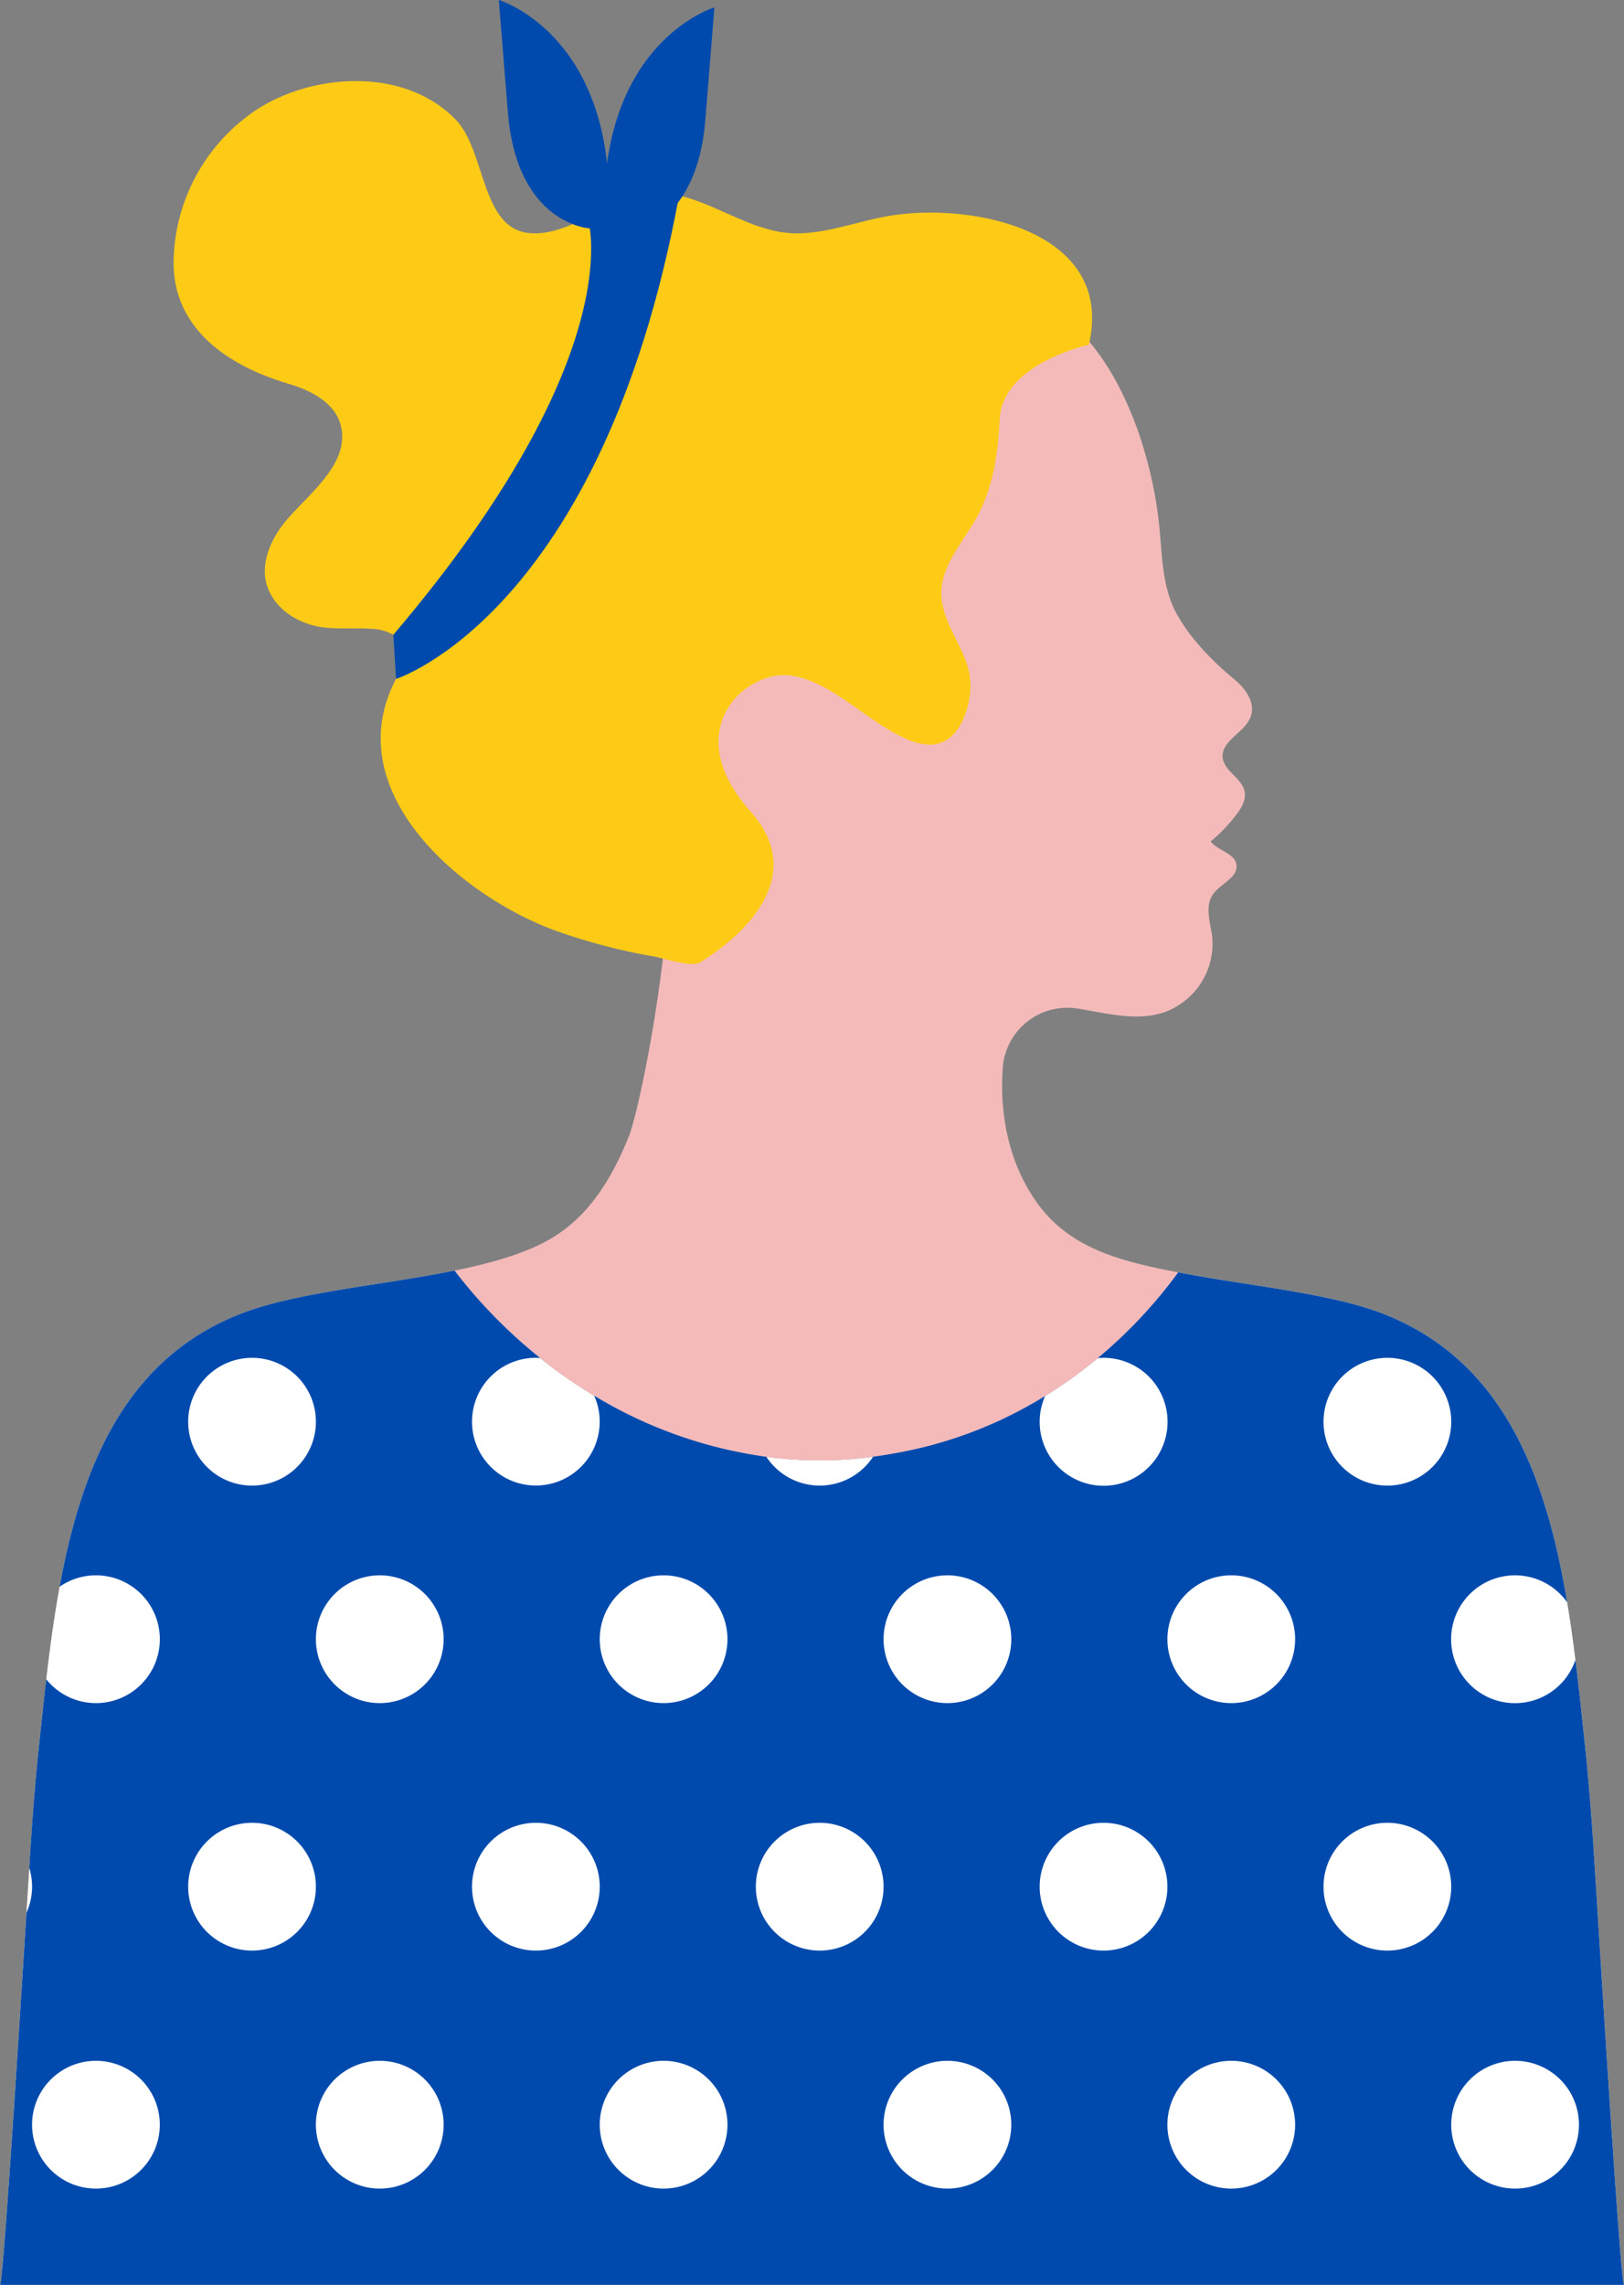
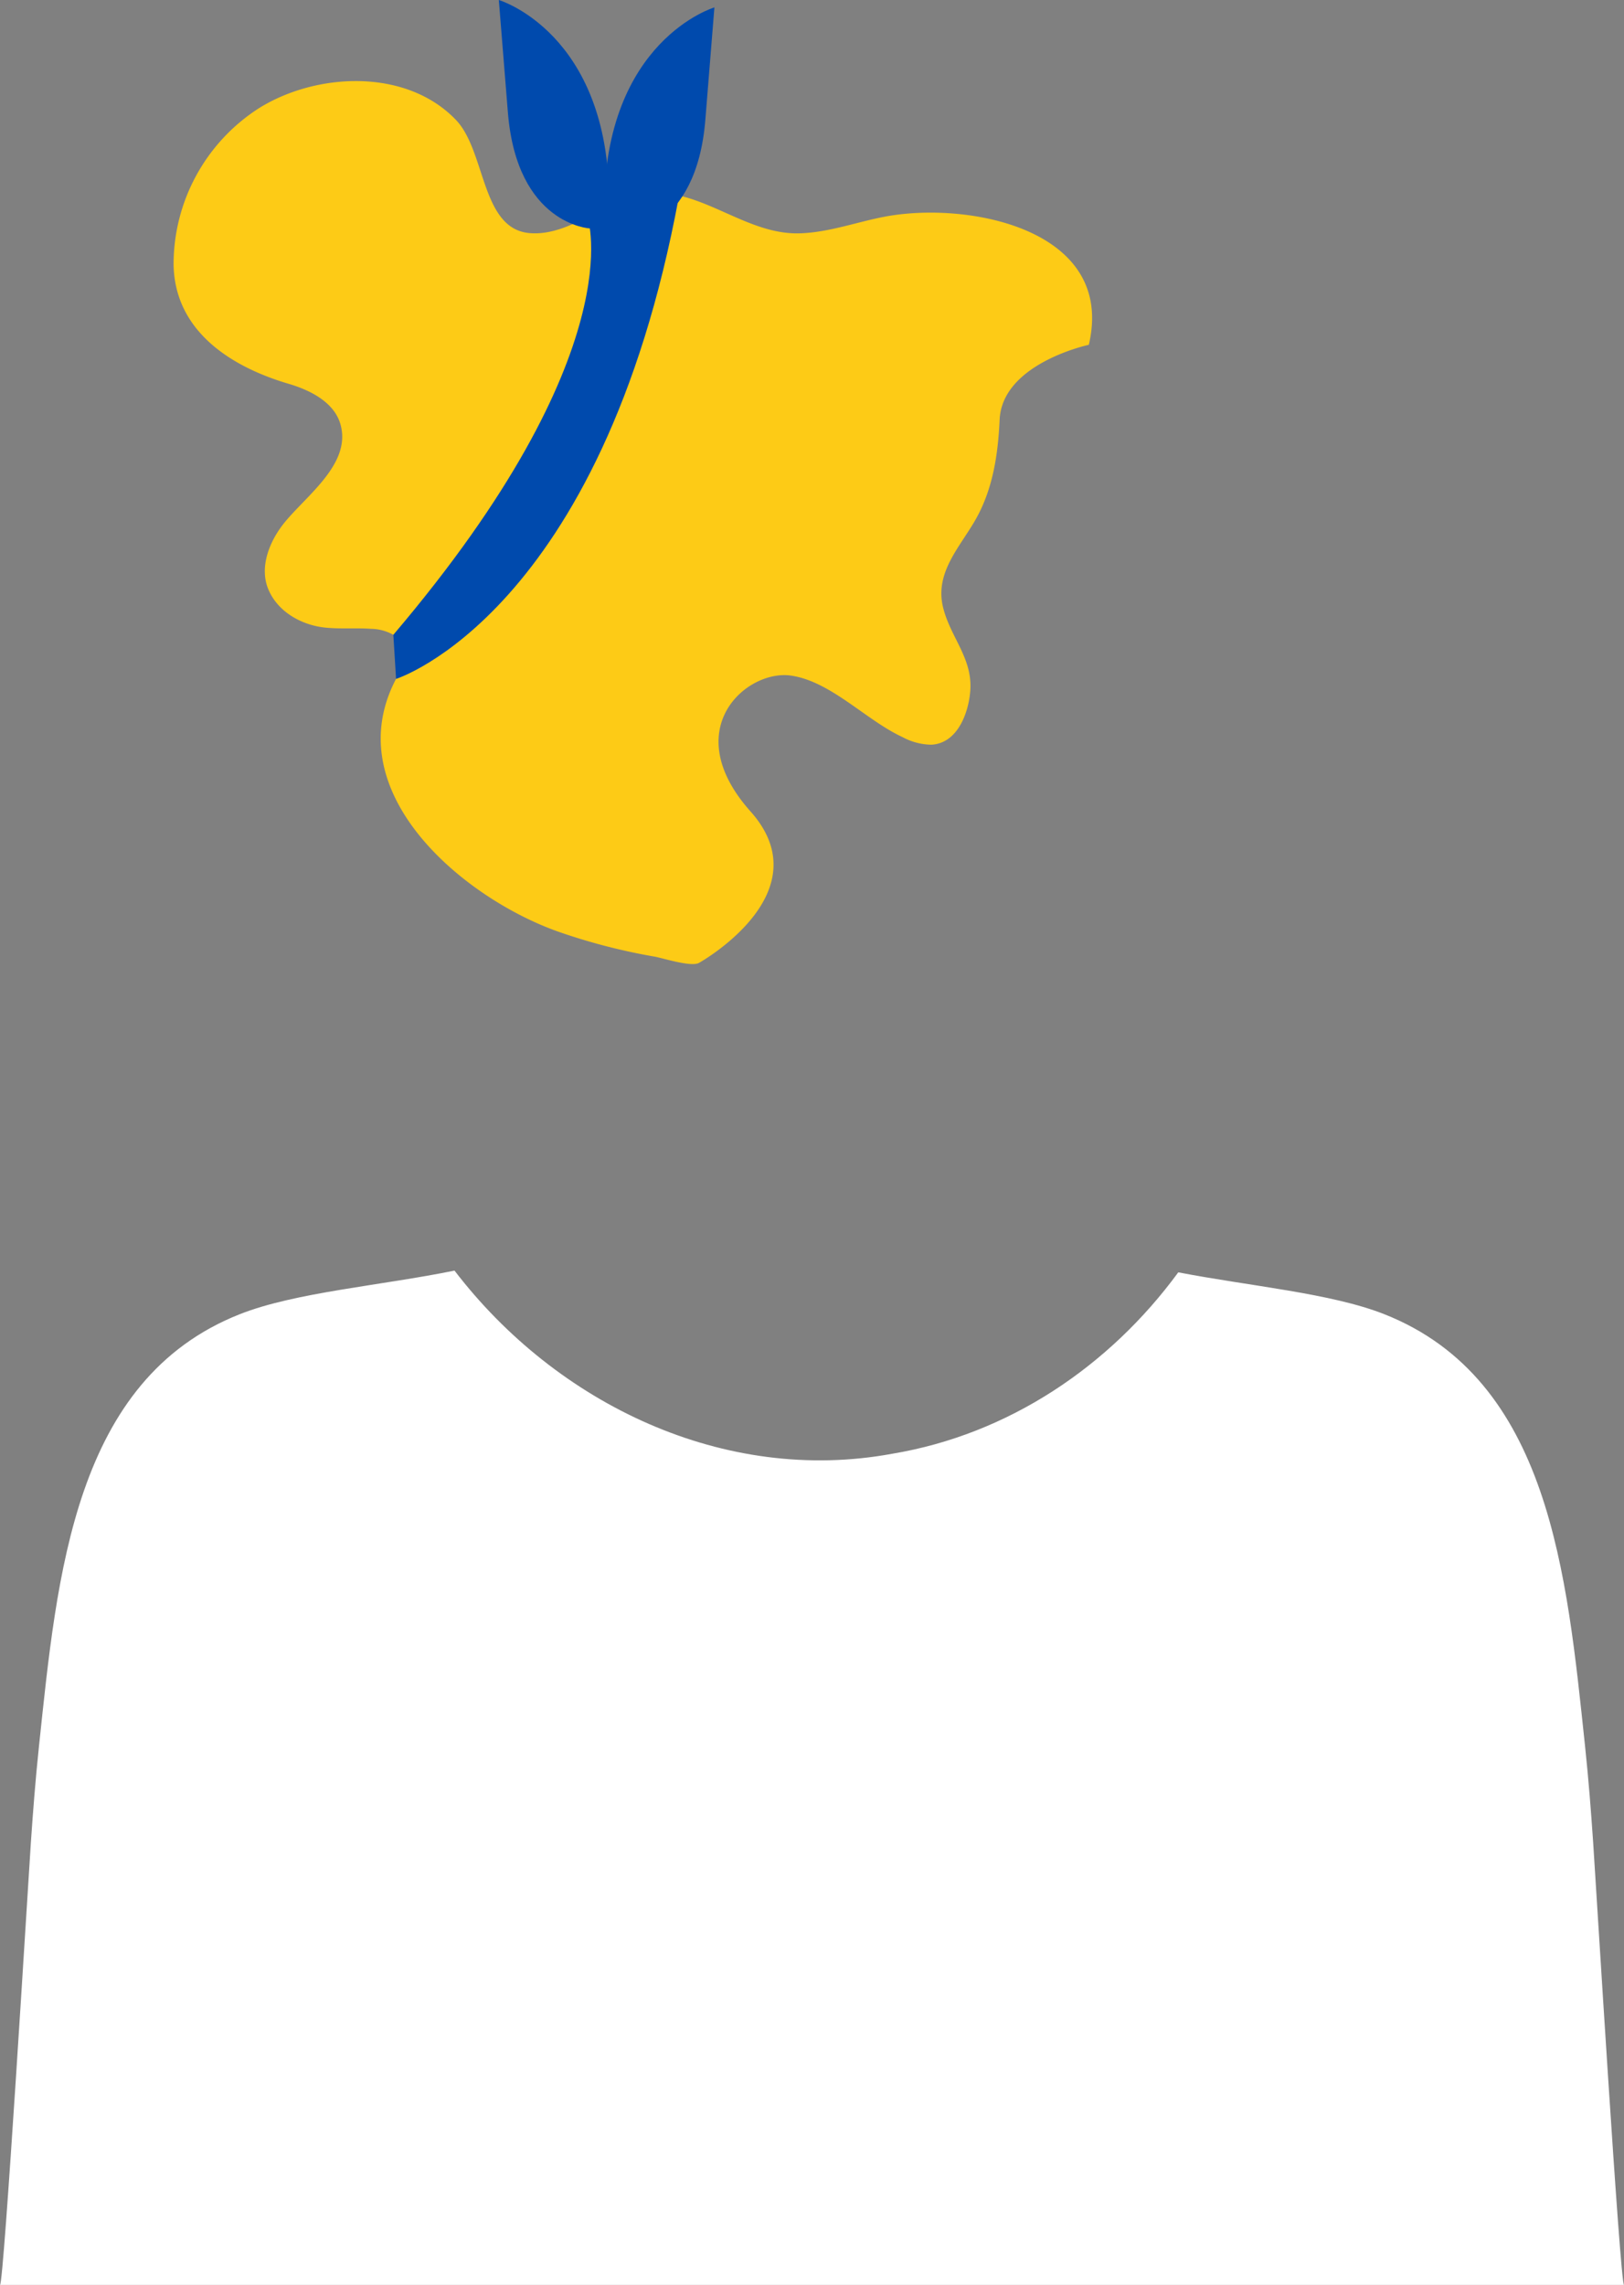
<svg xmlns="http://www.w3.org/2000/svg" data-name="Layer 1" fill="#000000" height="482.8" preserveAspectRatio="xMidYMid meet" version="1" viewBox="0.0 0.0 343.3 482.8" width="343.3" zoomAndPan="magnify">
  <rect x="0.0" y="0.0" width="343.3" height="482.8" fill="#808080" stroke="none" />
  <g id="change1_1">
    <path d="M336.782,389.348c-.43-6.3-.955-13.225-1.724-20.469-3.842-36.191-7.434-77.361-42.434-91.191-11.263-4.449-28.428-5.926-43.546-8.845C234.525,288.7,213.2,303.078,188.6,307.178c-35.438,6.528-70.87-10.431-92.52-38.7-15.549,3.169-33.671,4.58-45.393,9.211-35,13.83-38.6,55-42.438,91.191-.769,7.244-1.294,14.168-1.724,20.469C5.968,397.491.819,482.808,0,482.8H343.307C342.492,482.808,337.343,397.491,336.782,389.348Z" fill="#ffffff" />
  </g>
  <g id="change2_1">
-     <path d="M258.46,160.057c.29,2.88,4.09,4.36,4.64,7.19.34,1.73-.64,3.42-1.7,4.83a32.194,32.194,0,0,1-5.48,5.71c1.5,2,5.03,2.43,5.45,4.88.47,2.73-3.35,4.01-4.95,6.29-1.8,2.56-.53,6-.16,9.1a15.392,15.392,0,0,1-10.56,15.97c-5.77,1.77-11.96.03-17.92-.92l-.141-.022a13.7,13.7,0,0,0-15.679,12.7c-.712,10.357,1.593,21.144,8.08,29.439,7.093,9.071,18.213,11.53,29.04,13.628-14.55,19.85-35.88,34.23-60.48,38.33-35.44,6.53-70.87-10.43-92.52-38.7,6.94-1.41,13.36-3.18,18.48-5.73,9.34-4.67,14.53-13.14,18.42-22.75,1.57-4.09,5.58-22.18,7.62-41.59.3-2.81,2.13-4.69,5.06-5.86.4-1.23.79-2.46,1.11-3.7a52.782,52.782,0,0,0,1.41-9.62c-.99-.33-1.97-.69-2.93-1.07-6.29-2.5-12.36-5.96-16.64-11.13-3.71-4.48-5.88-10-7.45-15.56-2.02-7.11-3.05-15.15.69-21.56,4.34-7.45,13.88-10.19,22.12-9.22a47.207,47.207,0,0,1,11.83,3.19,105.2,105.2,0,0,1,13.54-28.87,41.227,41.227,0,0,1,9.82-10.7,54.022,54.022,0,0,1,11.31-5.63c10.57-4.26,24.62-10.68,36.04-10.42,10.87,9.83,16.7,27.22,18.41,41.64.81,6.79.54,13.99,3.91,19.96,3.01,5.33,7.47,9.84,12.2,13.77,2.44,2.02,4.48,5.11,3.28,8.01C262.95,154.877,258.12,156.577,258.46,160.057Z" fill="#f4baba" />
-   </g>
+     </g>
  <g id="change3_1">
    <path d="M230.168,72.857s-18.311,3.894-18.854,15.827c-.335,7.356-1.433,14.763-5.163,21.237-3.379,5.863-8.627,11.173-6.766,18.532,1.608,6.36,6.3,10.7,5.712,17.658-.389,4.625-2.706,10.915-8.166,11.242a13.115,13.115,0,0,1-6.125-1.594c-7.726-3.553-15.18-11.822-23.648-13.012-9.371-1.317-23.959,11.39-8.5,28.714s-10.9,32-10.9,32c-1.649.918-7.628-1.016-9.34-1.32a127.508,127.508,0,0,1-20.489-5.311c-20.3-7.224-46.738-29.547-34.208-53.378,1.552-2.954,2.9-7.111-.576-9.321a9.955,9.955,0,0,0-4.7-1.259c-3.231-.225-6.488.068-9.711-.262-5.012-.514-10.151-3.38-12.085-8.276-1.694-4.29.053-9.231,2.762-12.965,4.368-6.02,14.949-12.893,12.593-21.6-1.275-4.715-6.309-7.293-10.995-8.674-11.942-3.518-24-10.954-24.313-25.065A39.19,39.19,0,0,1,54.752,22.854c12.153-7.564,31.09-8.486,41.614,2.468,6.35,6.609,5.294,22.97,15.5,23.925,4.3.4,8.486-1.414,12.317-3.415s7.657-4.27,11.935-4.892c11.74-1.706,21.15,8.672,32.859,8.365,6.077-.16,11.9-2.328,17.867-3.486C204.535,42.385,235.923,48.381,230.168,72.857Z" fill="#fdcb16" />
  </g>
  <g id="change4_1">
-     <path d="M335.058,368.878c-.632-5.957-1.261-12.048-2.021-18.13a13.506,13.506,0,1,1-1.754-12.182c-4.421-26.452-13.284-50.852-38.659-60.879-11.263-4.449-28.428-5.926-43.546-8.845a101.961,101.961,0,0,1-17.012,18.126c.4-.036.8-.061,1.213-.061a13.517,13.517,0,1,1-12.352,8.066,89.812,89.812,0,0,1-32.328,12.2c-1.345.248-2.69.45-4.035.631a13.492,13.492,0,0,1-22.56.016,94.979,94.979,0,0,1-36.4-12.914A13.495,13.495,0,1,1,113.28,286.9c.3,0,.6.026.9.045a106.908,106.908,0,0,1-18.1-18.476c-15.549,3.169-33.671,4.58-45.393,9.211C26.371,287.294,17.217,310.1,12.6,335.268a13.5,13.5,0,1,1-2.827,19.565c-.549,4.717-1.036,9.421-1.527,14.043-.769,7.244-1.294,14.168-1.724,20.469-.062.9-.18,2.756-.342,5.333a13.485,13.485,0,0,1,.6,3.975,13.45,13.45,0,0,1-1.193,5.533C3.913,430.887.639,482.805,0,482.8H343.307c-.815.013-5.964-85.3-6.525-93.447C336.352,383.046,335.827,376.122,335.058,368.878ZM20.279,462.446a13.5,13.5,0,1,1,13.5-13.5A13.5,13.5,0,0,1,20.279,462.446Zm33-175.54a13.5,13.5,0,1,1-13.5,13.5A13.5,13.5,0,0,1,53.279,286.906Zm0,125.249a13.5,13.5,0,1,1,13.5-13.5A13.5,13.5,0,0,1,53.279,412.155Zm27,50.291a13.5,13.5,0,1,1,13.5-13.5A13.5,13.5,0,0,1,80.279,462.446Zm0-102.582a13.5,13.5,0,1,1,13.5-13.5A13.5,13.5,0,0,1,80.279,359.864Zm213-72.958a13.5,13.5,0,1,1-13.5,13.5A13.508,13.508,0,0,1,293.279,286.906Zm-180,125.249a13.5,13.5,0,1,1,13.5-13.5A13.495,13.495,0,0,1,113.279,412.155Zm27,50.291a13.5,13.5,0,1,1,13.5-13.5A13.495,13.495,0,0,1,140.279,462.446Zm0-102.582a13.5,13.5,0,1,1,13.5-13.5A13.495,13.495,0,0,1,140.279,359.864Zm33,52.291a13.5,13.5,0,1,1,13.5-13.5A13.495,13.495,0,0,1,173.279,412.155Zm27,50.291a13.5,13.5,0,1,1,13.5-13.5A13.495,13.495,0,0,1,200.279,462.446Zm0-102.582a13.5,13.5,0,1,1,13.5-13.5A13.495,13.495,0,0,1,200.279,359.864Zm33,52.291a13.5,13.5,0,1,1,13.5-13.5A13.495,13.495,0,0,1,233.279,412.155Zm27,50.291a13.5,13.5,0,1,1,13.5-13.5A13.495,13.495,0,0,1,260.279,462.446Zm0-102.582a13.5,13.5,0,1,1,13.5-13.5A13.495,13.495,0,0,1,260.279,359.864Zm33,52.291a13.5,13.5,0,1,1,13.5-13.5A13.495,13.495,0,0,1,293.279,412.155Zm27,50.291a13.5,13.5,0,1,1,13.5-13.5A13.495,13.495,0,0,1,320.279,462.446Z" fill="#004aad" />
-   </g>
+     </g>
  <g id="change4_2">
    <path d="M124.183,45.832s9.945,28.321-41.034,88.3l.576,9.321s43.424-13.722,59.764-101.789C143.489,41.662,133.919,36.515,124.183,45.832Z" fill="#004aad" />
  </g>
  <g id="change4_3">
    <path d="M124.692,48.269s-15.415-.78-17.33-24.524L105.447,0s23.264,6.9,23.313,42.417Z" fill="#004aad" />
  </g>
  <g id="change4_4">
    <path d="M131.774,49.833s15.415-.78,17.33-24.524l1.915-23.745s-23.264,6.9-23.313,42.417Z" fill="#004aad" />
  </g>
</svg>